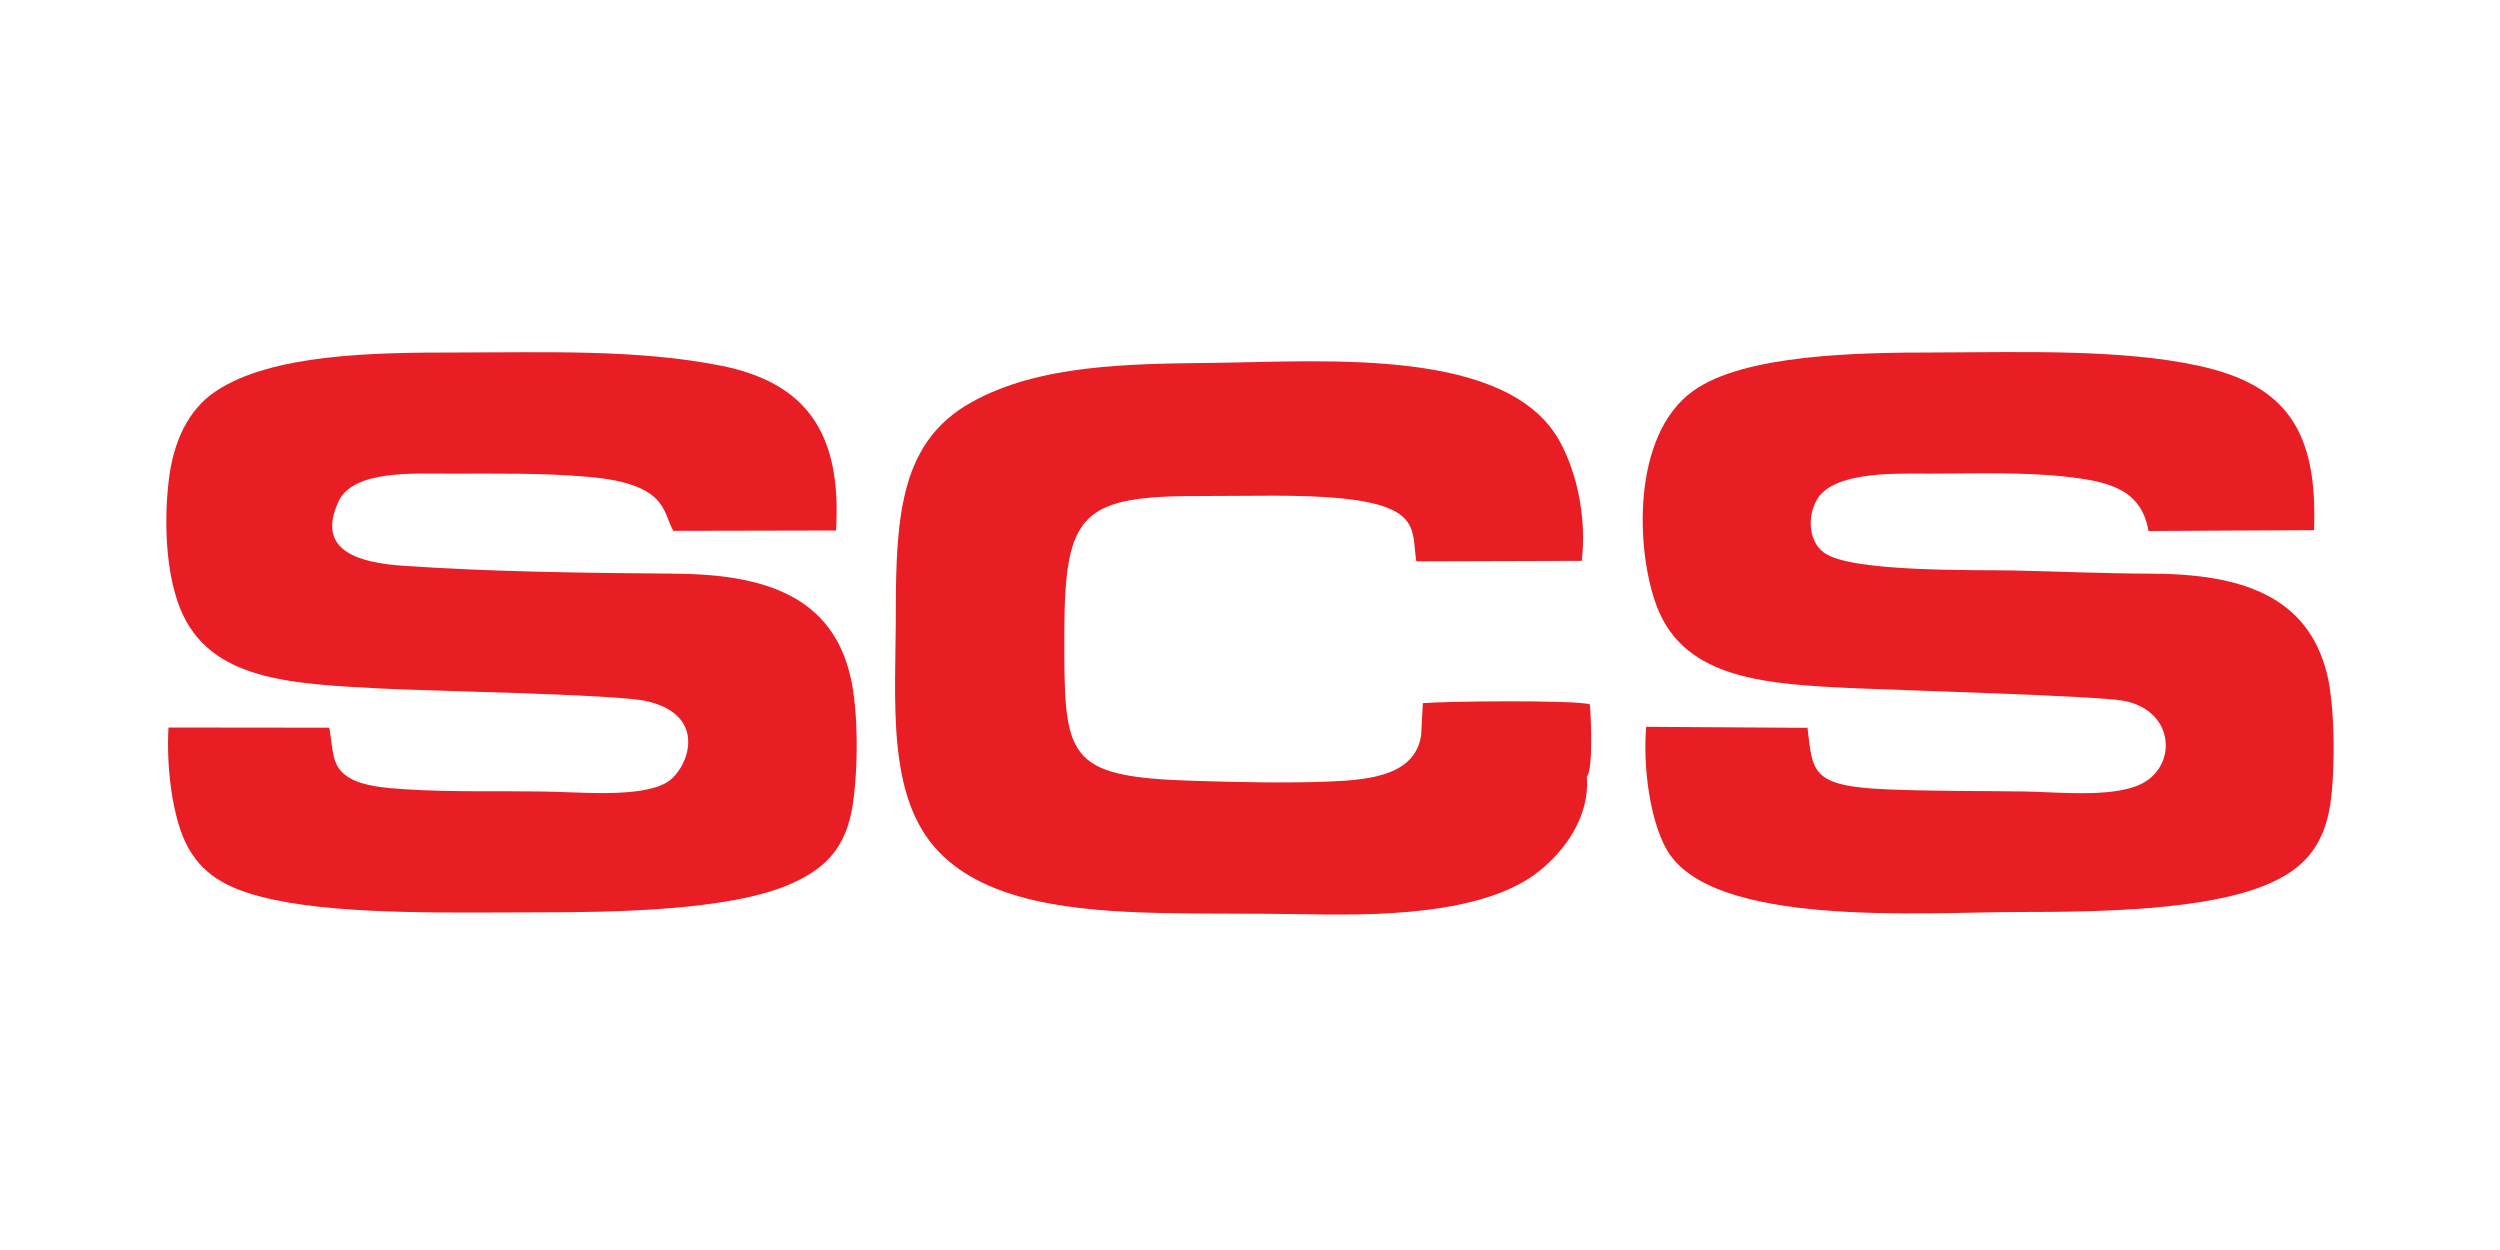
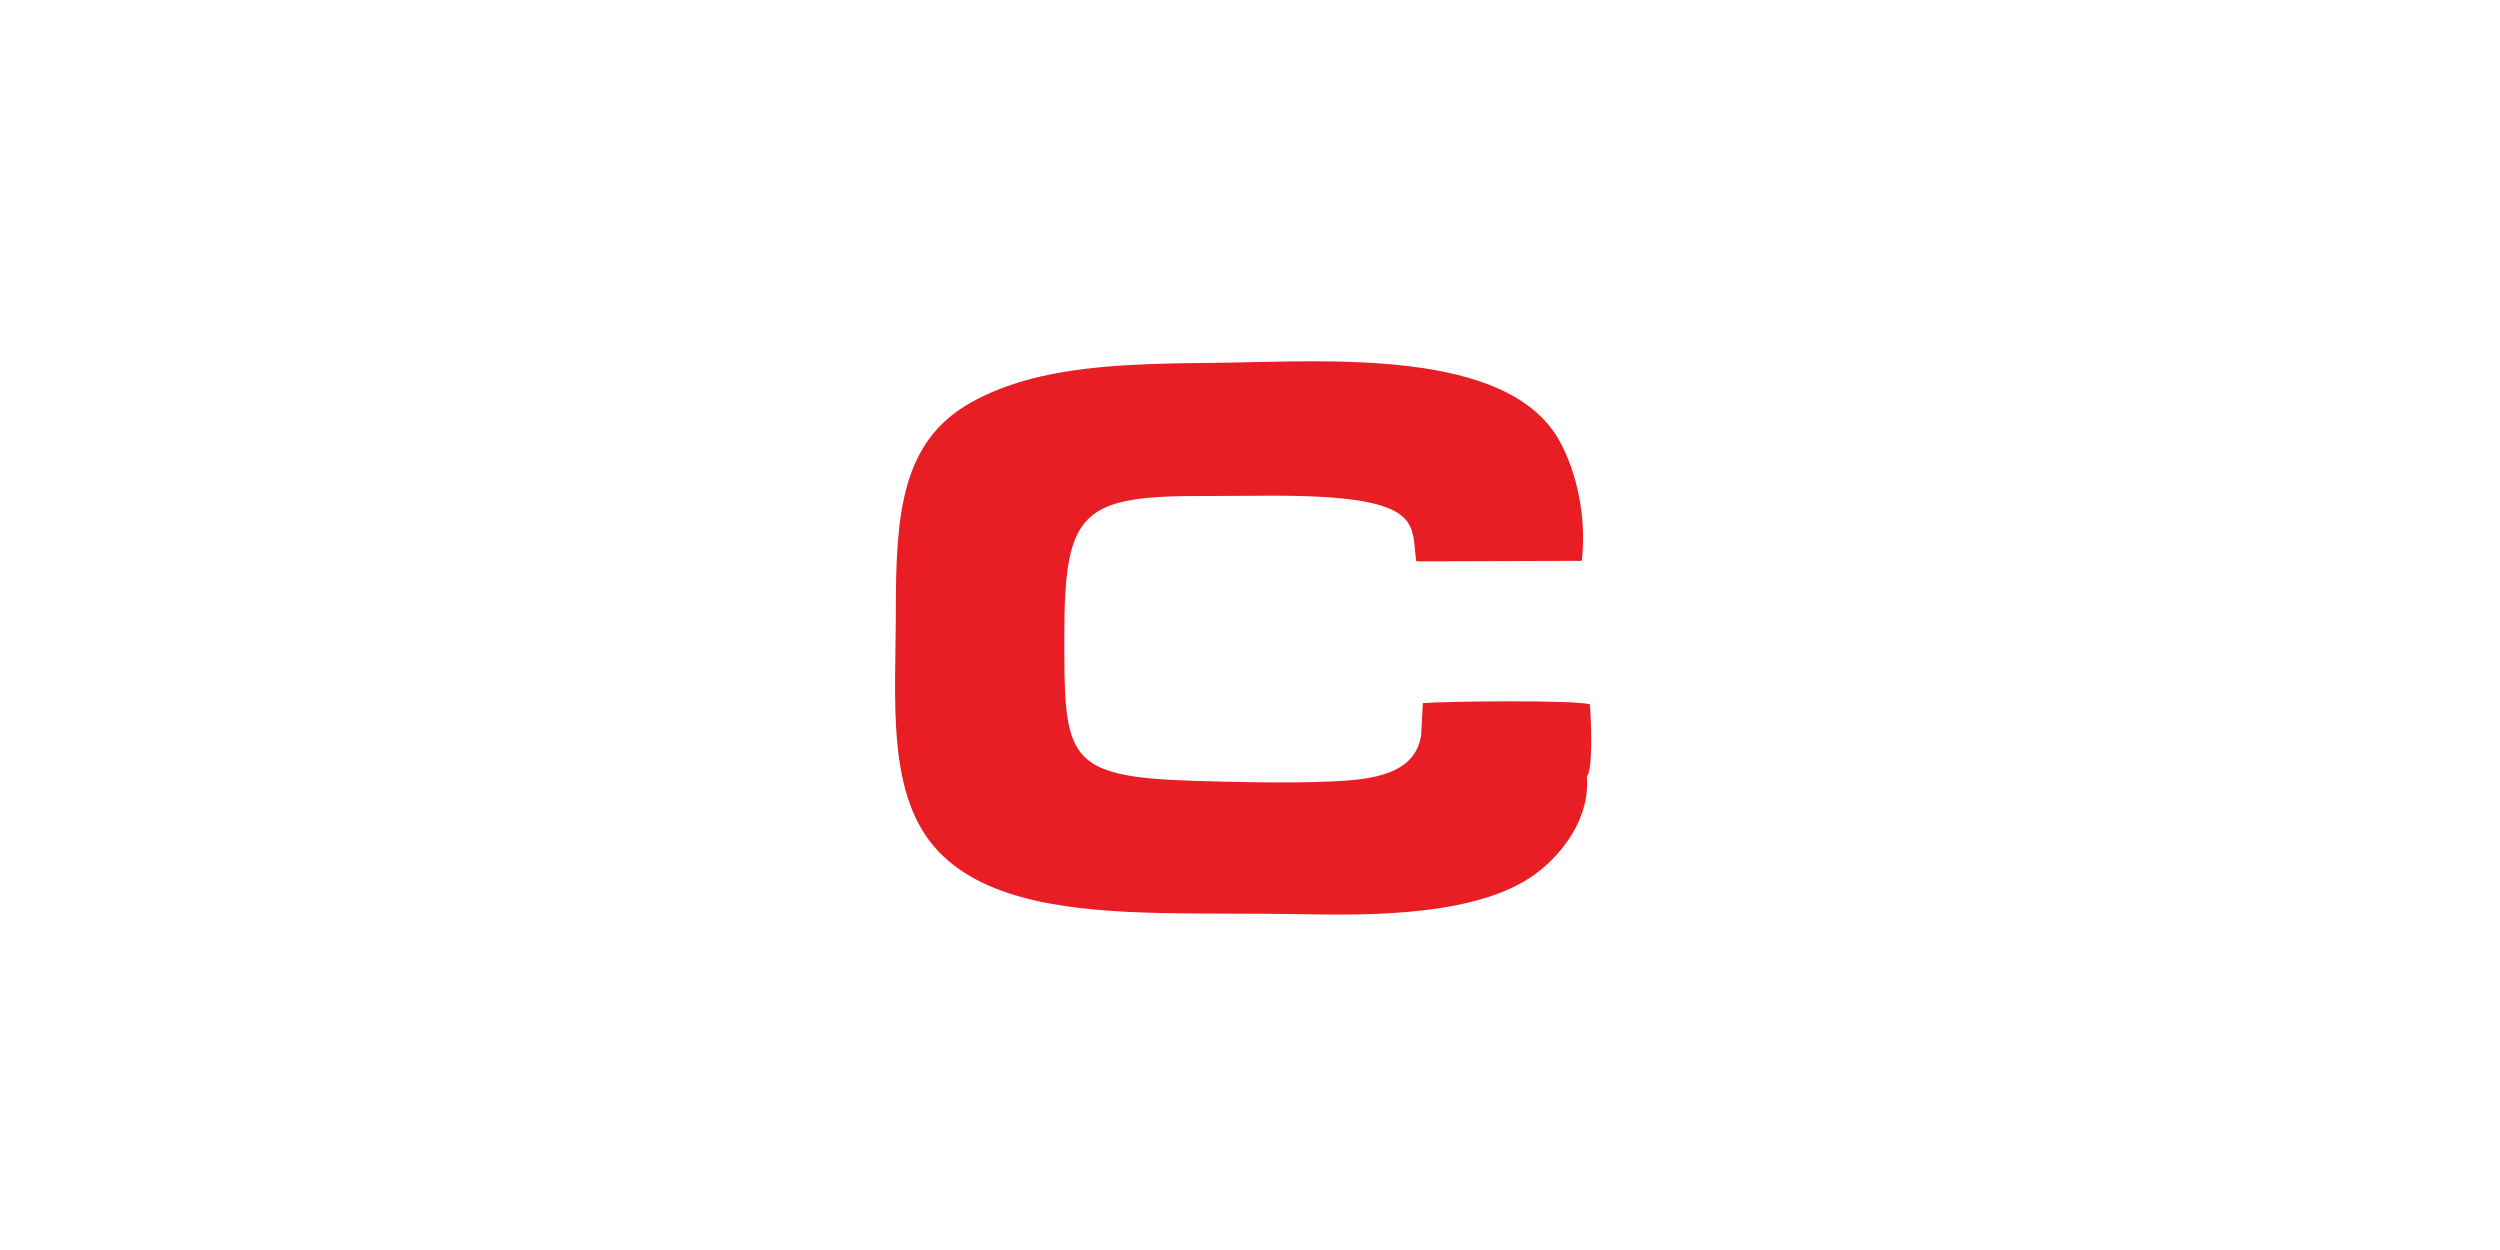
<svg xmlns="http://www.w3.org/2000/svg" xml:space="preserve" width="150px" height="75px" version="1.1" style="shape-rendering:geometricPrecision; text-rendering:geometricPrecision; image-rendering:optimizeQuality; fill-rule:evenodd; clip-rule:evenodd" viewBox="0 0 150 75">
  <defs>
    <style type="text/css">
   
    .fil0 {fill:#E91D24}
   
  </style>
  </defs>
  <g id="Layer_x0020_1">
-     <path class="fil0" d="M98.77 43.61c-0.2,2.42 0.23,5.55 1.2,7.31 2.63,4.79 15.44,3.8 21.19,3.8 4.68,0 11.4,-0.08 15.09,-1.75 1.91,-0.85 3.18,-2.16 3.57,-4.72 0.3,-2.04 0.28,-5.83 -0.19,-7.78 -1.16,-4.75 -5.2,-6.05 -10.65,-6.05 -2.76,-0.01 -5.43,-0.13 -8.14,-0.19 -2.14,-0.05 -9.79,0.13 -11.4,-1.07 -0.87,-0.63 -1.04,-2.05 -0.45,-3.14 0.95,-1.73 4.59,-1.61 6.74,-1.6 2.66,0 5.58,-0.11 8.21,0.18 2.63,0.29 4.54,0.77 4.97,3.26l9.93 -0.05c0.24,-5.98 -1.7,-8.71 -6.86,-9.85 -4.72,-1.04 -10.82,-0.82 -15.93,-0.81 -4.55,0 -11.38,0.11 -14.44,2.29 -3.78,2.68 -3.45,9.77 -2.17,13.02 1.7,4.34 6.62,4.6 11.99,4.84 2.79,0.12 14.28,0.45 15.95,0.74 2.91,0.52 3.28,3.51 1.45,4.79 -1.59,1.11 -5.23,0.69 -7.35,0.66 -2.78,-0.04 -5.55,-0.01 -8.3,-0.13 -4.56,-0.19 -4.41,-1.06 -4.73,-3.69l-9.68 -0.06z" />
-     <path class="fil0" d="M10.11 43.65c-0.14,2.35 0.23,5.51 1.18,7.21 1.02,1.83 2.69,2.6 5.17,3.13 4.36,0.93 11.14,0.75 15.96,0.75 4.4,0 11.38,-0.1 15.01,-1.7 2.08,-0.92 3.32,-2.14 3.73,-4.72 0.33,-2.18 0.35,-5.59 -0.12,-7.67 -1.1,-4.83 -5.07,-6.18 -10.48,-6.23 -5.29,-0.04 -11.11,-0.11 -16.31,-0.47 -2.52,-0.17 -5.36,-0.79 -3.94,-3.86 0.88,-1.9 4.49,-1.67 6.68,-1.67 2.82,0 5.56,-0.05 8.3,0.19 4.8,0.41 4.46,2.13 5.11,3.24l9.76 -0.02c0.37,-5.97 -1.9,-8.89 -6.9,-9.89 -5.05,-1 -10.58,-0.79 -15.95,-0.79 -4.8,0 -11.02,0.07 -14.39,2.34 -1.58,1.07 -2.54,2.94 -2.81,5.46 -0.28,2.47 -0.14,5.48 0.7,7.56 1.75,4.32 6.57,4.51 12.02,4.8 2.89,0.15 14.1,0.34 15.93,0.75 3.81,0.84 2.52,4.1 1.27,4.87 -1.6,0.97 -5.31,0.58 -7.45,0.56 -2.71,-0.04 -5.52,0.04 -8.21,-0.13 -1.21,-0.08 -2.55,-0.17 -3.44,-0.71 -1.05,-0.65 -0.92,-1.54 -1.17,-2.99l-9.65 -0.01z" />
    <path class="fil0" d="M85.27 44.1c-0.35,2.38 -2.97,2.69 -5.46,2.79 -2.67,0.11 -5.52,0.04 -8.2,-0.04 -7.74,-0.24 -7.76,-1.38 -7.75,-8.81 0.01,-7.39 1.05,-8.31 8.46,-8.28 2.6,0.01 5.61,-0.11 8.14,0.14 4.85,0.48 4.23,1.97 4.52,3.78l9.93 -0.03c0.29,-2.58 -0.28,-5.25 -1.32,-7.16 -3.1,-5.66 -14.04,-4.8 -20.63,-4.72 -5.18,0.06 -10.6,0.08 -14.7,2.38 -4.14,2.32 -4.51,6.6 -4.51,12.45 0,5.48 -0.61,11.21 2.6,14.53 2.9,3 8.08,3.53 13.25,3.65 2.81,0.06 5.65,0.02 8.46,0.07 4.26,0.08 10.97,0.13 14.35,-2.63 1.32,-1.07 3,-3.09 2.8,-5.64 0.4,-0.36 0.24,-3.82 0.18,-4.32 -0.88,-0.27 -8.7,-0.19 -10.02,-0.07l-0.1 1.91z" />
  </g>
</svg>